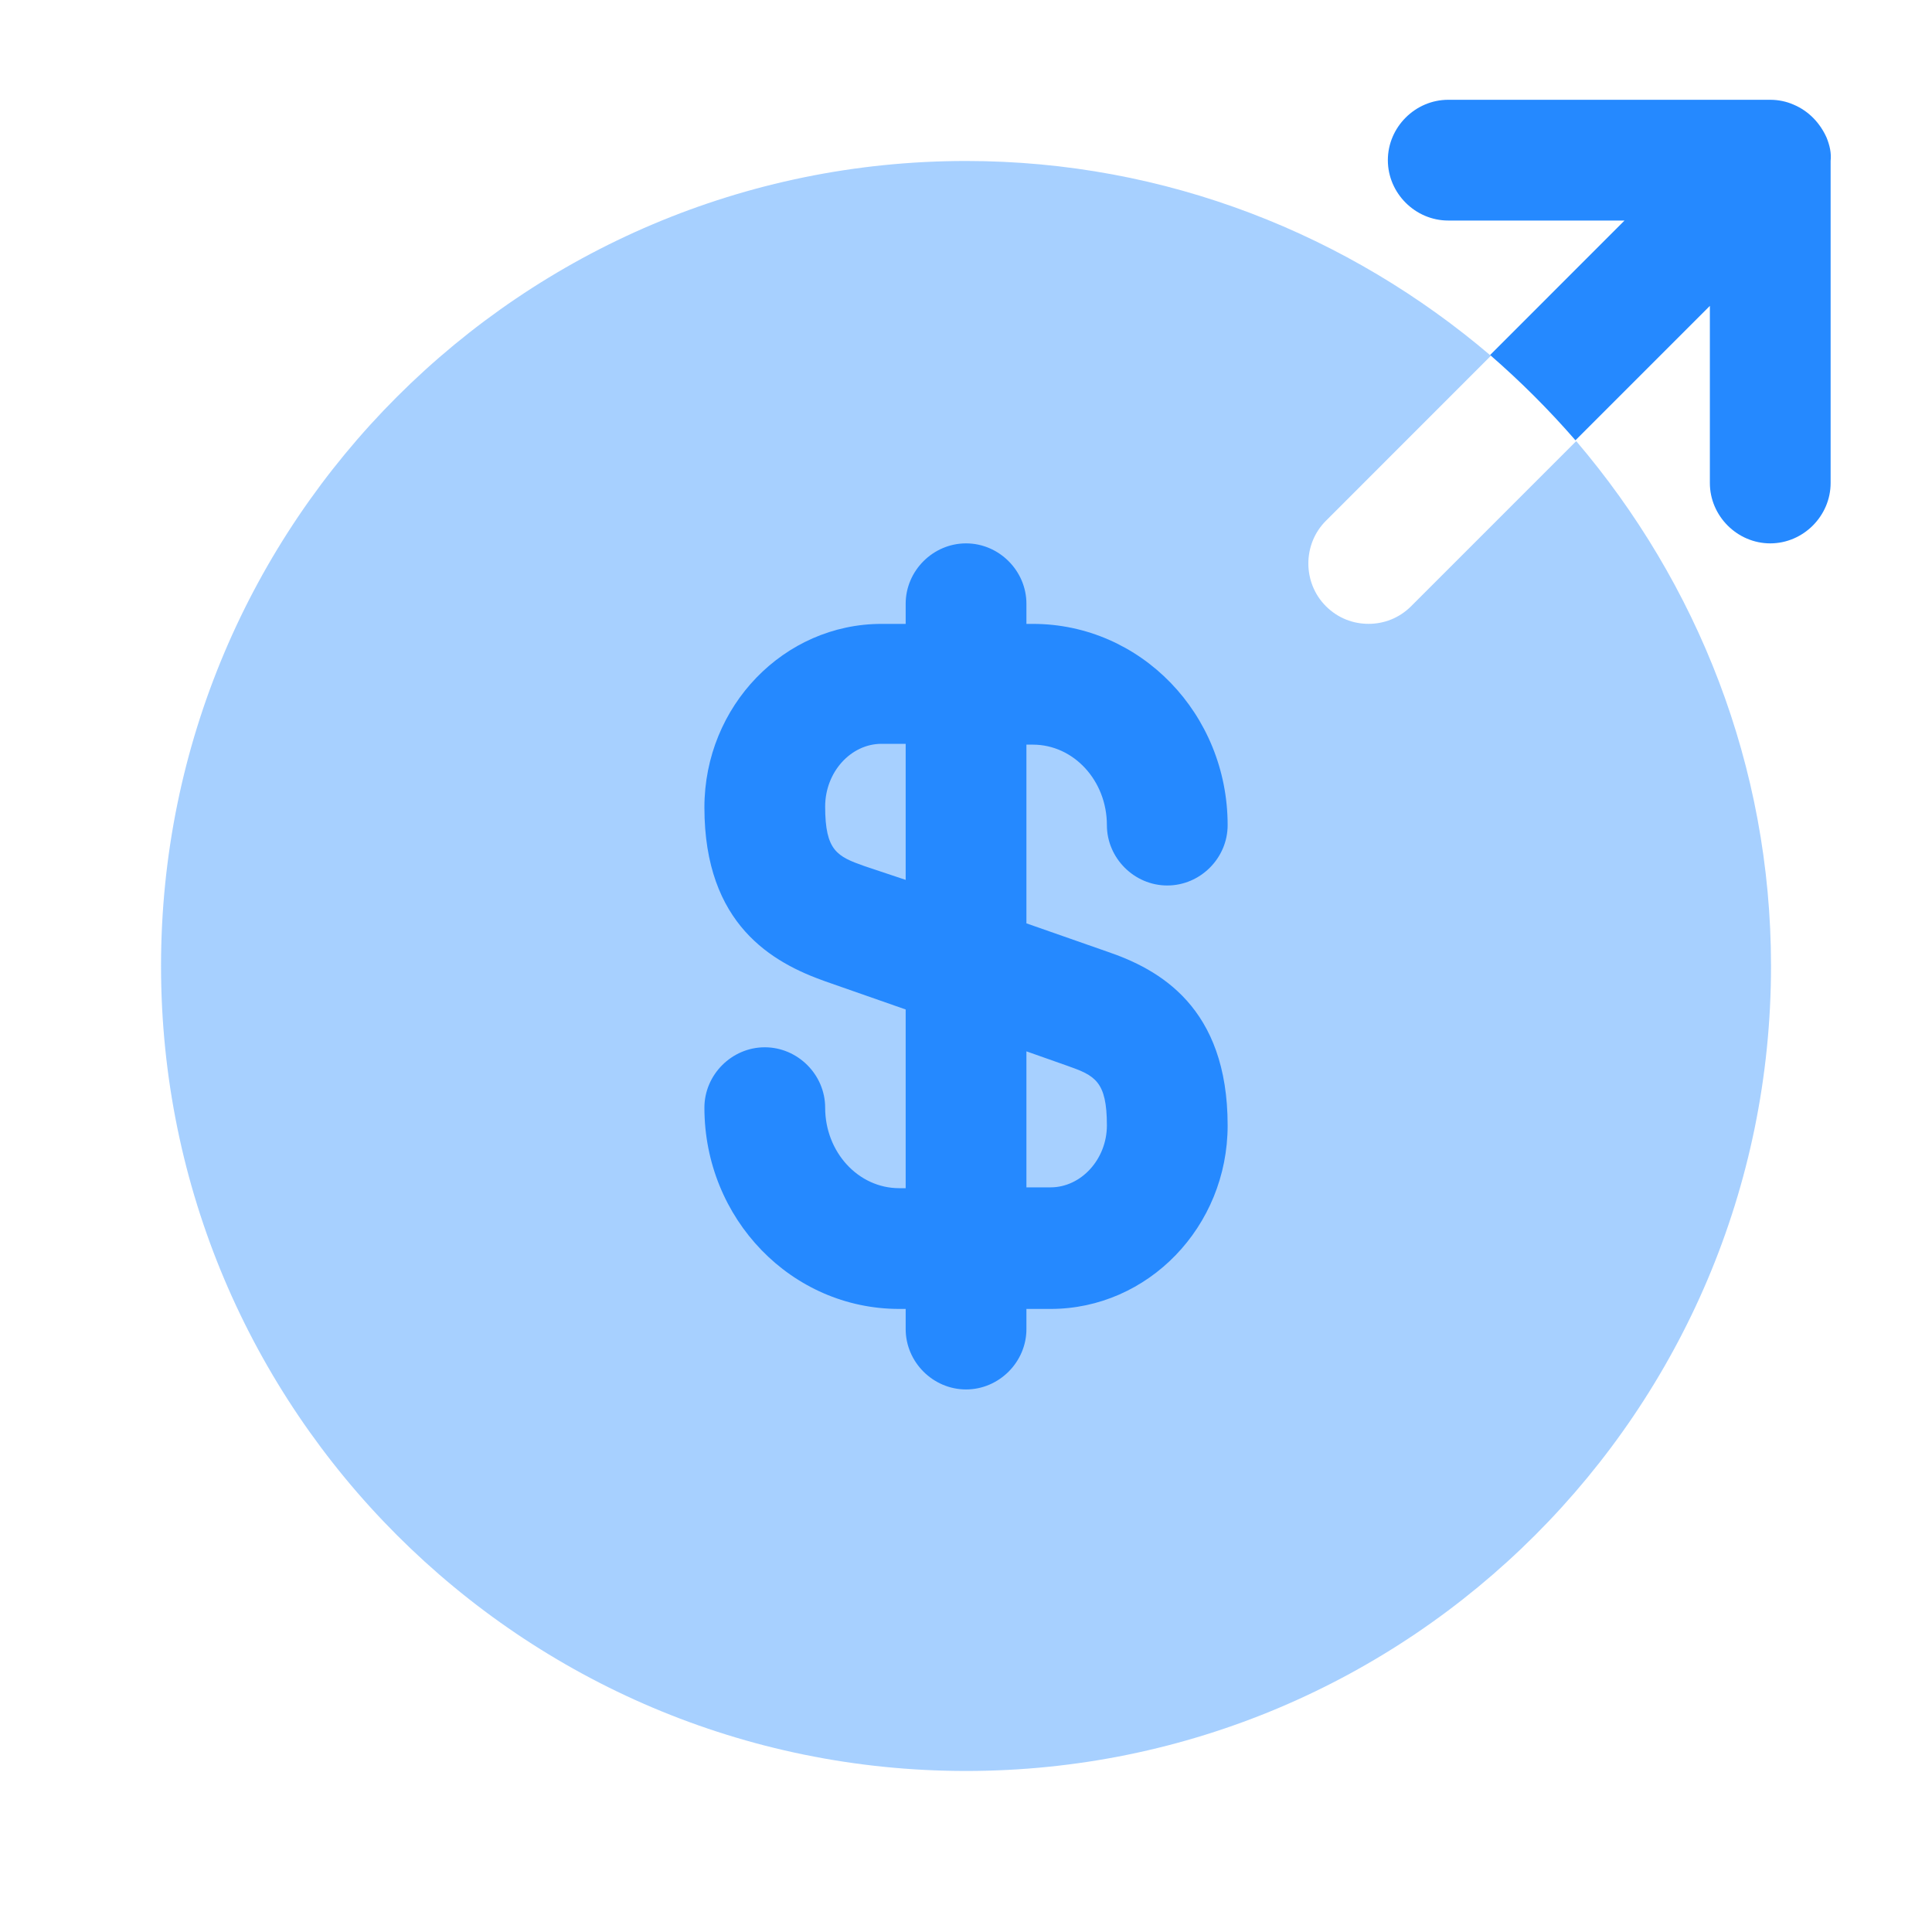
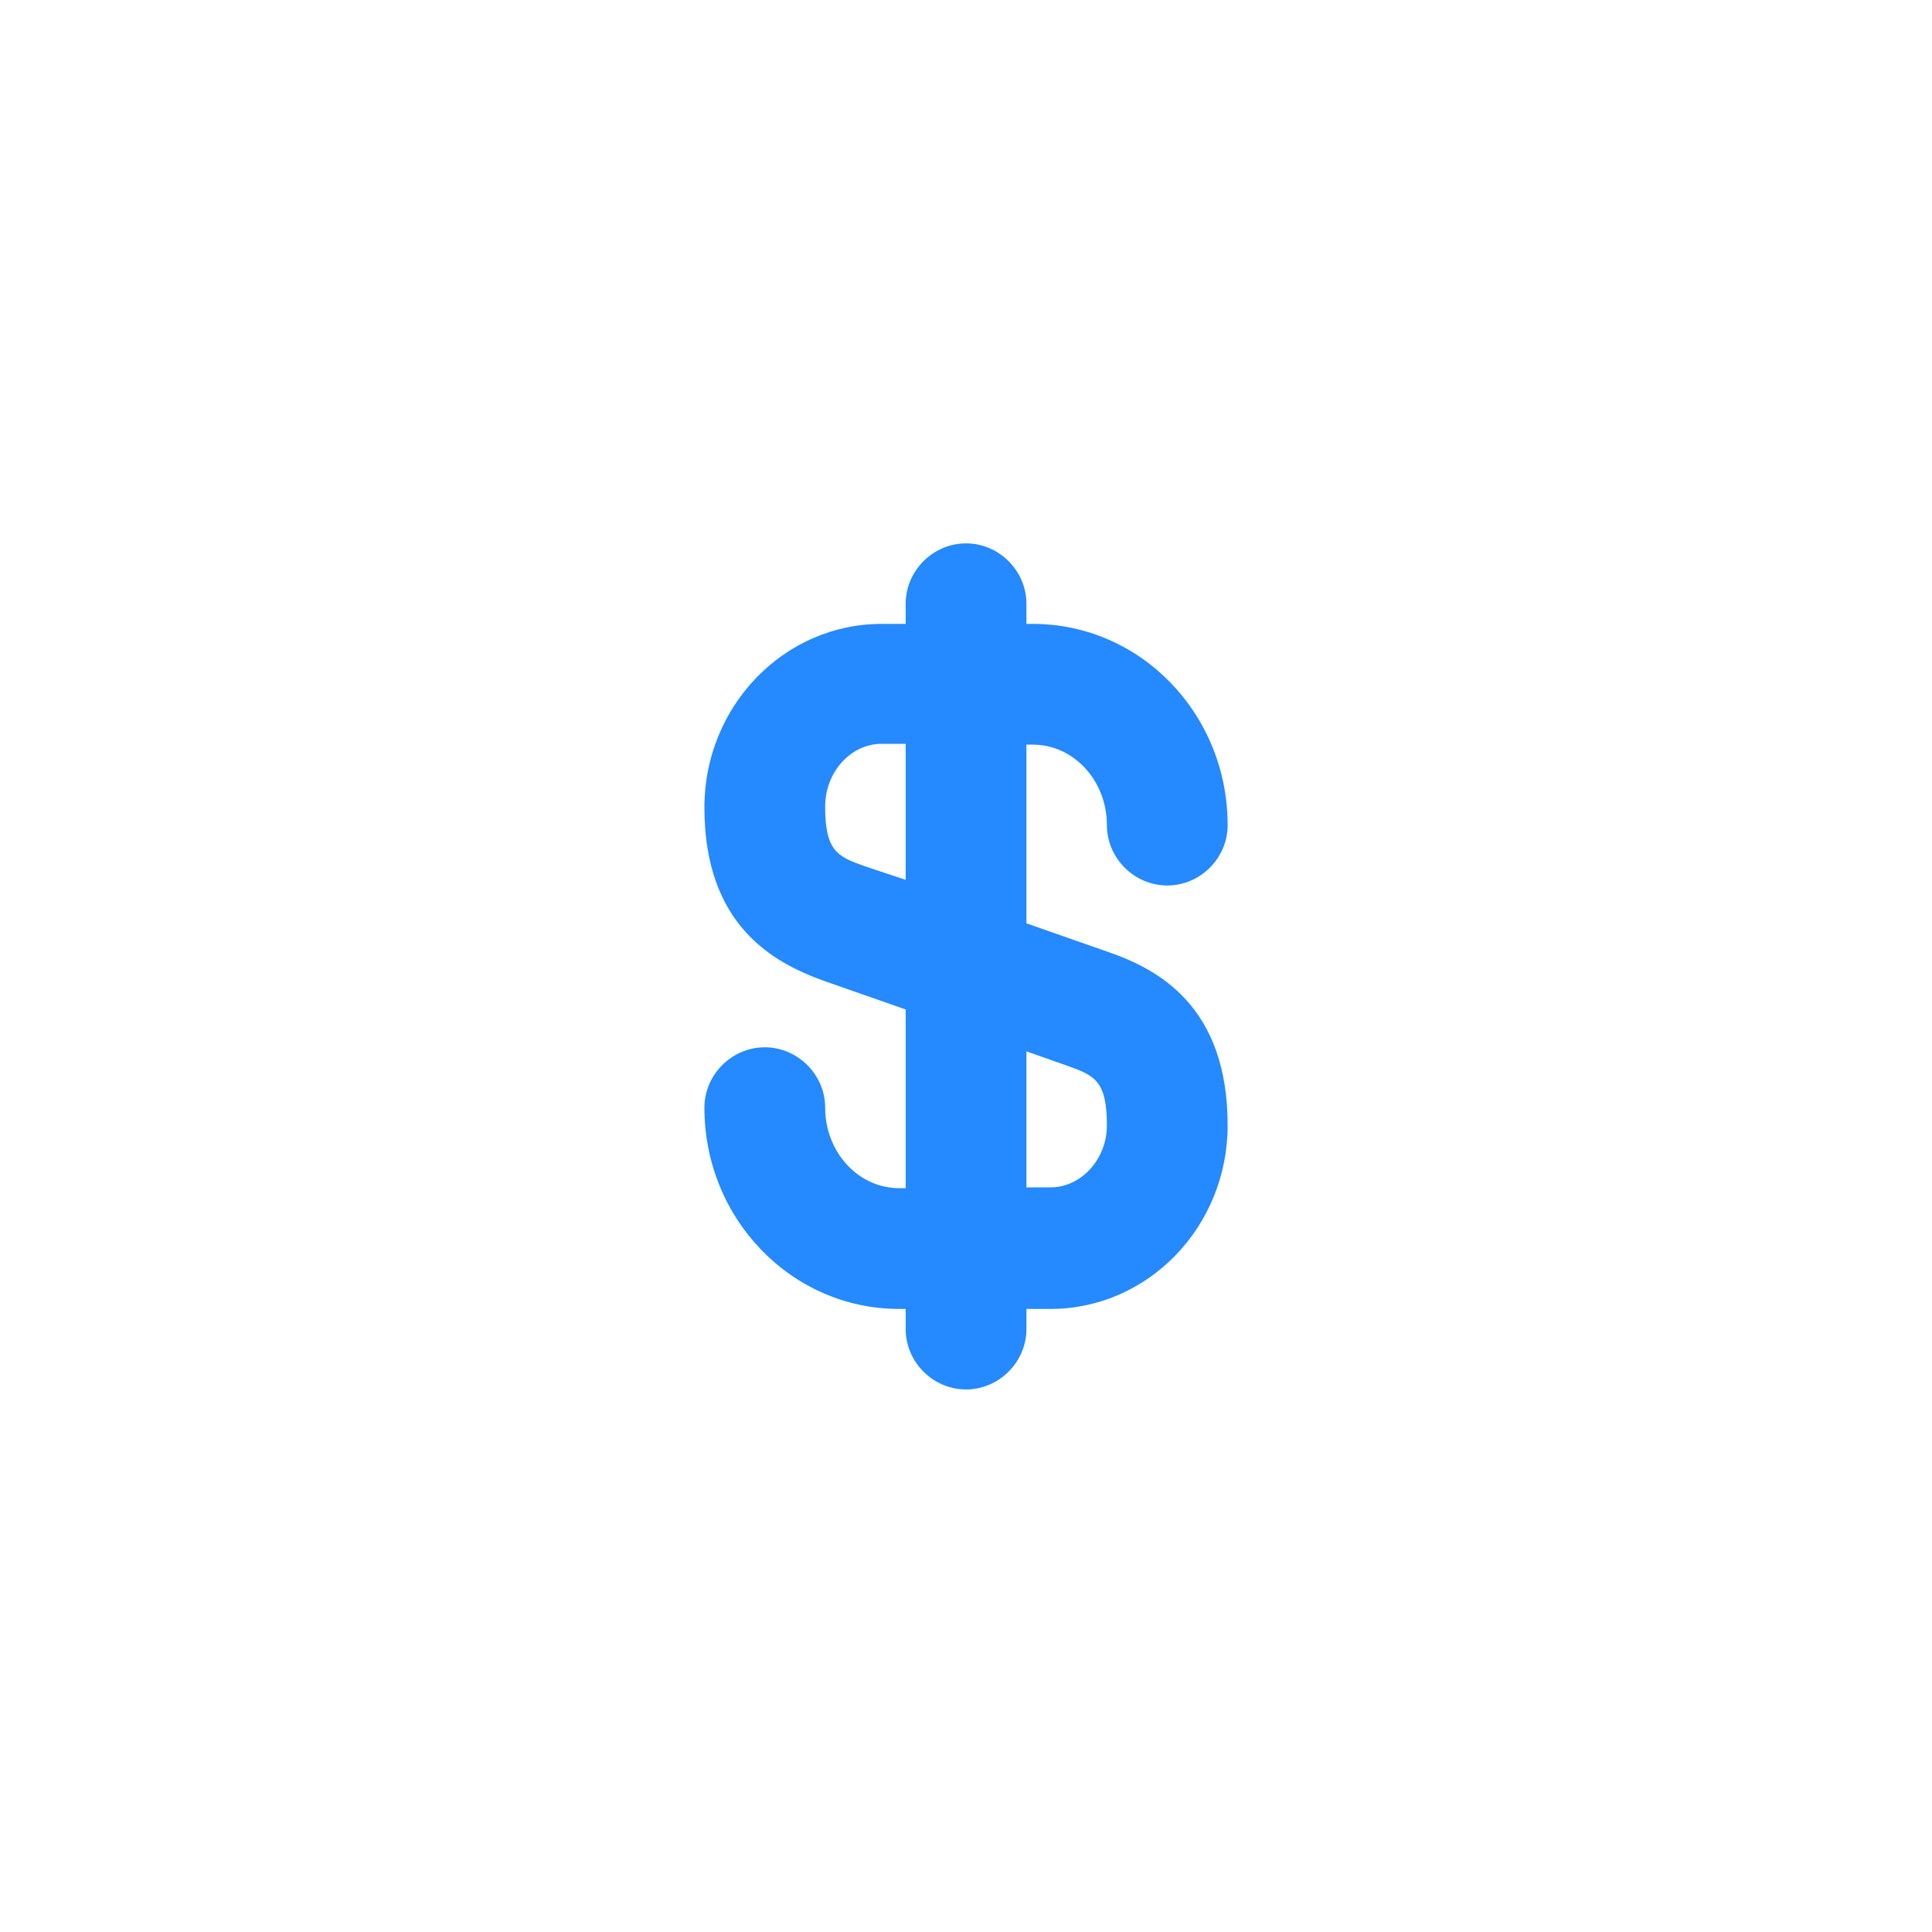
<svg xmlns="http://www.w3.org/2000/svg" width="40" height="40" viewBox="0 0 40 40" fill="none">
-   <path opacity="0.4" d="M28.334 12.916C28.017 12.916 27.701 12.8 27.451 12.55C26.967 12.066 26.967 11.266 27.451 10.783L30.867 7.366C27.934 4.866 24.151 3.333 20.001 3.333C10.801 3.333 3.334 10.8 3.334 20C3.334 29.2 10.801 36.666 20.001 36.666C29.201 36.666 36.667 29.2 36.667 20C36.667 15.85 35.134 12.066 32.634 9.133L29.217 12.55C28.967 12.8 28.651 12.916 28.334 12.916Z" fill="#2589FF" />
  <path d="M22.917 19.7L21.251 19.117V15.417H21.384C22.234 15.417 22.917 16.167 22.917 17.083C22.917 17.767 23.484 18.333 24.167 18.333C24.851 18.333 25.417 17.767 25.417 17.083C25.417 14.783 23.617 12.917 21.384 12.917H21.251V12.5C21.251 11.817 20.684 11.25 20.001 11.25C19.317 11.25 18.751 11.817 18.751 12.5V12.917H18.251C16.234 12.917 14.584 14.617 14.584 16.717C14.584 19.15 16.001 19.933 17.084 20.317L18.751 20.9V24.6H18.617C17.767 24.6 17.084 23.85 17.084 22.933C17.084 22.25 16.517 21.683 15.834 21.683C15.151 21.683 14.584 22.25 14.584 22.933C14.584 25.233 16.384 27.1 18.617 27.1H18.751V27.517C18.751 28.2 19.317 28.767 20.001 28.767C20.684 28.767 21.251 28.2 21.251 27.517V27.1H21.751C23.767 27.1 25.417 25.4 25.417 23.3C25.417 20.85 24.001 20.067 22.917 19.7ZM17.901 17.933C17.334 17.733 17.084 17.617 17.084 16.7C17.084 15.983 17.617 15.4 18.251 15.4H18.751V18.217L17.901 17.933ZM21.751 24.583H21.251V21.767L22.101 22.067C22.667 22.267 22.917 22.383 22.917 23.3C22.917 24 22.384 24.583 21.751 24.583Z" fill="#2589FF" />
-   <path d="M37.818 2.85C37.684 2.55 37.451 2.3 37.134 2.166C36.984 2.1 36.818 2.066 36.651 2.066H29.984C29.301 2.066 28.734 2.633 28.734 3.316C28.734 4 29.301 4.566 29.984 4.566H33.634L30.851 7.35C31.484 7.9 32.068 8.483 32.618 9.116L35.401 6.333V10C35.401 10.683 35.968 11.25 36.651 11.25C37.334 11.25 37.901 10.683 37.901 10V3.333C37.918 3.166 37.884 3.016 37.818 2.85Z" fill="#2589FF" />
</svg>